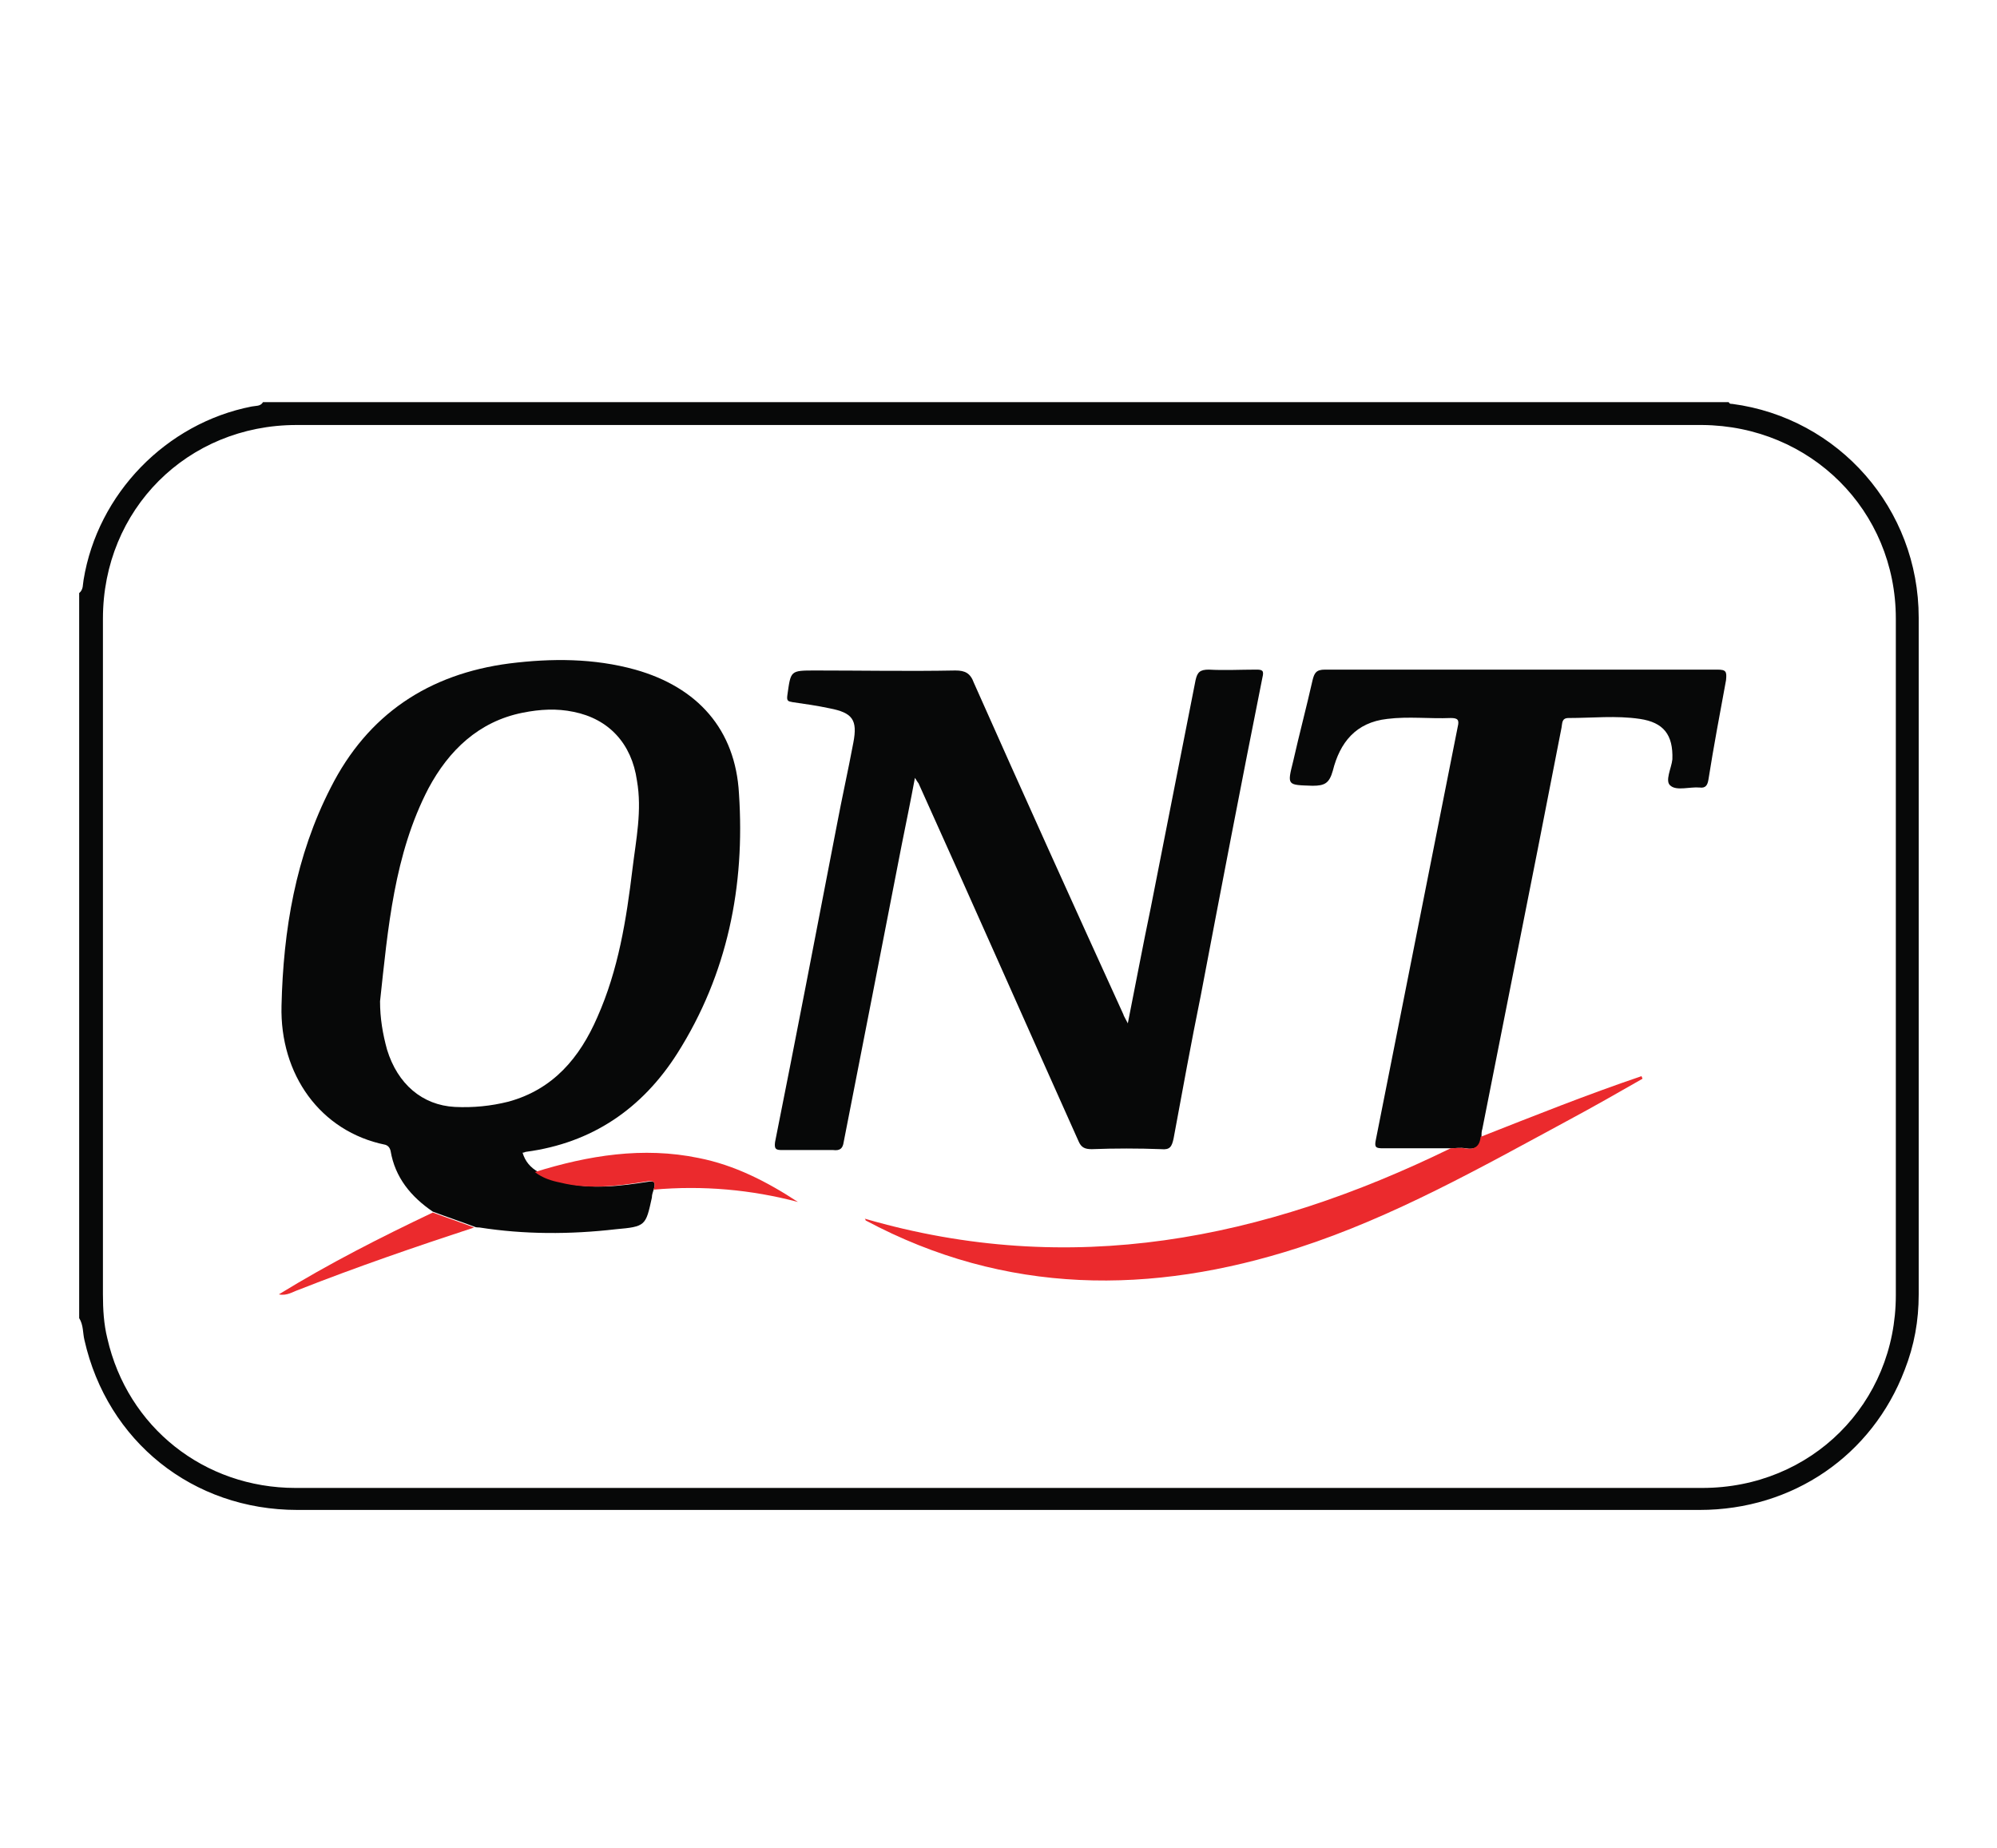
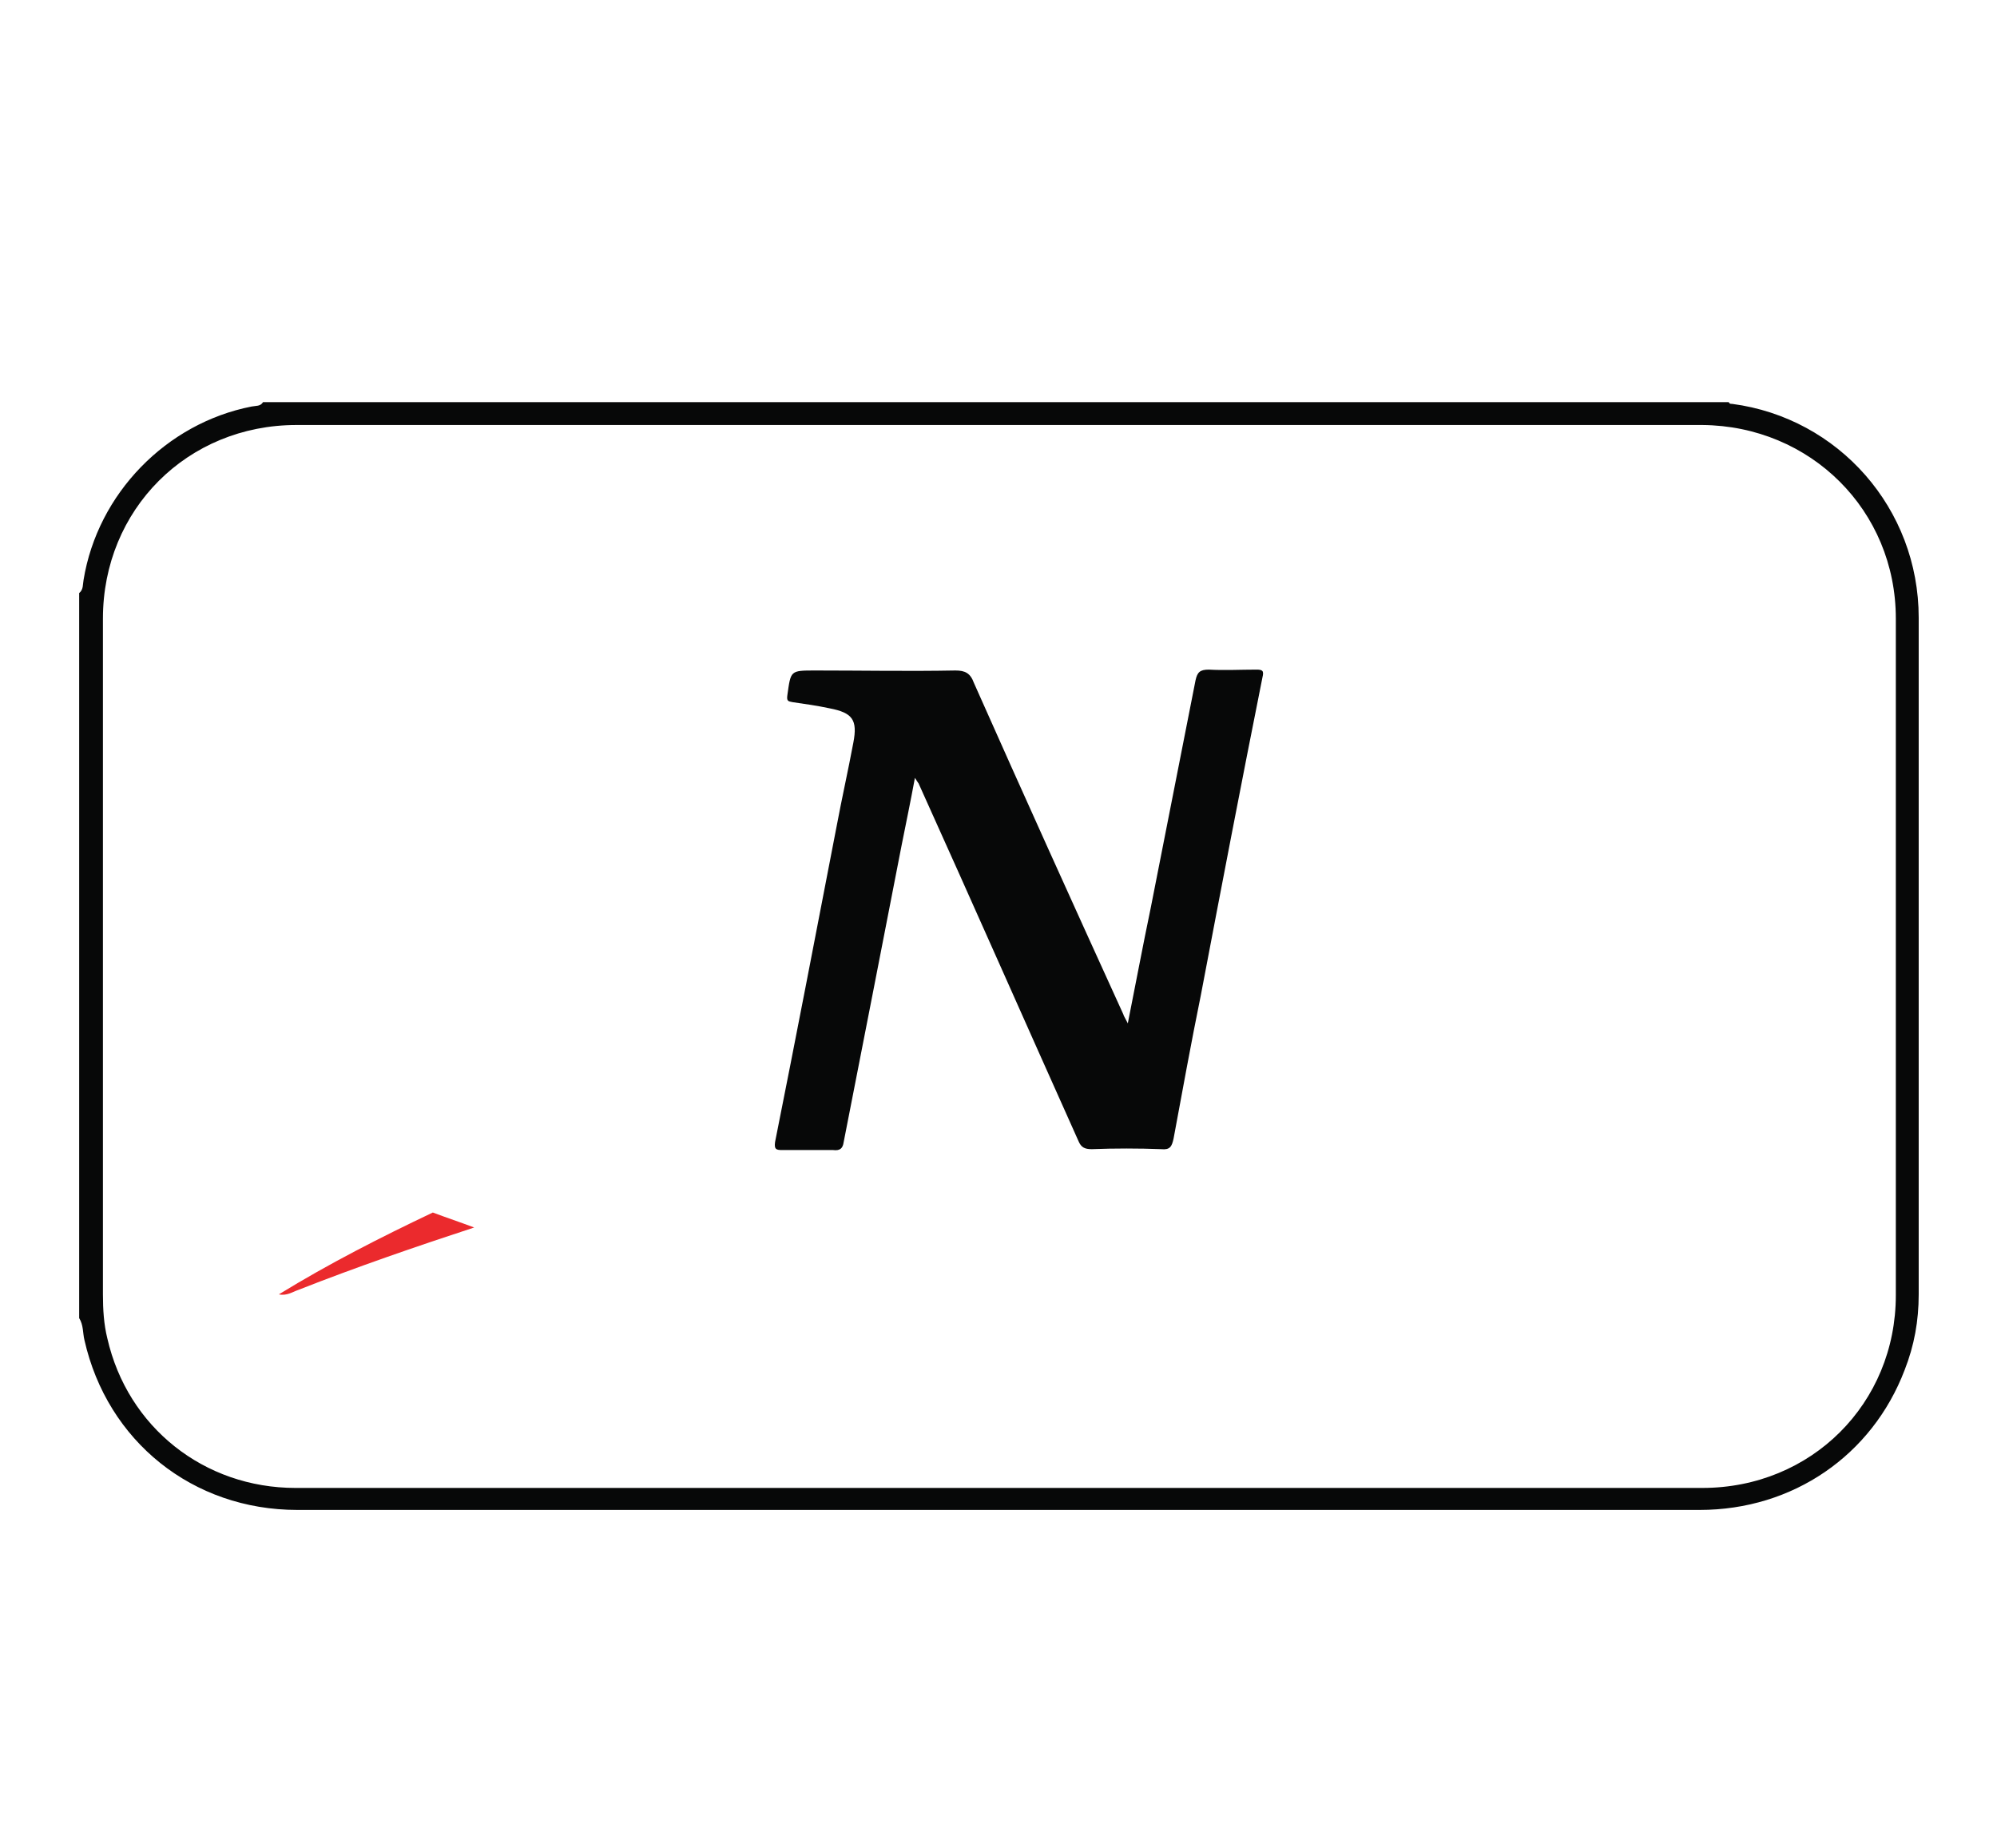
<svg xmlns="http://www.w3.org/2000/svg" version="1.1" id="Layer_1" x="0px" y="0px" viewBox="-192 292 227 210" xml:space="preserve" enable-background="new -192 292 227 210">
  <path d="M-183,441.8c0-27.5,0-55,0-82.4c0.5-0.4,0.4-1,0.5-1.5c1.6-9.8,9.4-17.8,19.1-19.7c0.5-0.1,1,0,1.3-0.5  c55.5,0,111.1,0,166.6,0c0.1,0.2,0.2,0.2,0.4,0.2c12.1,1.6,21.2,11.9,21.2,24.3c0,25.6,0,51.3,0,76.9c0,3-0.5,5.8-1.6,8.6  c-3.7,9.7-12.7,15.9-23.3,15.9c-34.7,0-69.4,0-104.1,0c-18.4,0-36.9,0-55.3,0c-11.9,0-21.6-7.8-24.2-19.3  C-182.6,443.5-182.5,442.6-183,441.8z M-78.5,461.1c26.7,0,53.4,0,80,0c12.4,0,22-9.6,22-21.9c0-25.6,0-51.3,0-76.9  c0-12.3-9.7-21.9-22-22c-53.3,0-106.5,0-159.8,0c-12.4,0-22,9.6-22,22c0,25.6,0,51.2,0,76.8c0,1.7,0.1,3.4,0.5,5  c2.3,10.1,11,17,21.4,17C-131.8,461.1-105.1,461.1-78.5,461.1z" fill="#070808" />
-   <path d="M-117.7,427.2c-0.1,0.3-0.2,0.6-0.2,0.9c-0.7,3.2-0.7,3.3-4.1,3.6c-5.2,0.6-10.4,0.6-15.5-0.2  c-0.2,0-0.4,0-0.6-0.1c-1.6-0.6-3.1-1.1-4.7-1.7c-2.5-1.7-4.3-3.9-4.8-6.9c-0.1-0.4-0.3-0.6-0.6-0.7c-7.4-1.5-12-8-11.8-15.8  c0.2-8.6,1.6-17,5.6-24.8c4.2-8.3,11.1-12.9,20.3-14.1c4.8-0.6,9.6-0.6,14.3,0.7c7.1,2,11.4,6.8,11.8,14.1c0.7,10.5-1.3,20.5-7,29.5  c-4,6.3-9.7,10.2-17.2,11.2c-0.1,0-0.2,0.1-0.4,0.1c0.3,1,0.9,1.7,1.8,2.2c0.8,0.7,1.8,0.9,2.9,1.2c3.2,0.8,6.4,0.4,9.6-0.1  C-117.7,426.2-117.4,426.3-117.7,427.2z M-148.8,405.8c0,1.9,0.3,3.7,0.8,5.5c1.2,3.9,4,6.3,7.7,6.5c2.1,0.1,4.1-0.1,6.1-0.6  c5.1-1.4,8.1-5,10.1-9.6c2.4-5.4,3.3-11.1,4-16.9c0.4-3.3,1.1-6.6,0.5-10c-0.6-4.2-3.2-7-7.2-7.8c-1.9-0.4-3.8-0.3-5.8,0.1  c-5,1-8.4,4.3-10.7,8.6C-147.2,389.1-147.9,397.5-148.8,405.8z" fill="#070808" />
  <path d="M-63.8,408.3c0.9-4.5,1.7-8.8,2.6-13.1c1.7-8.6,3.4-17.3,5.1-25.9c0.2-0.9,0.5-1.2,1.5-1.2c1.8,0.1,3.6,0,5.4,0  c0.7,0,0.9,0.1,0.7,0.9c-2.4,12-4.7,24-7,36.1c-1.1,5.4-2.1,10.9-3.1,16.3c-0.2,0.9-0.4,1.3-1.4,1.2c-2.6-0.1-5.3-0.1-7.9,0  c-0.8,0-1.2-0.2-1.5-0.9c-6.1-13.6-12.1-27.2-18.2-40.7c-0.1-0.1-0.2-0.3-0.4-0.6c-0.5,2.7-1,5.1-1.5,7.6  c-2.2,11.3-4.4,22.6-6.6,33.8c-0.1,0.7-0.4,1-1.2,0.9c-1.9,0-3.9,0-5.8,0c-0.7,0-0.9-0.1-0.8-0.9c2.4-12,4.7-24,7-35.9  c0.6-3.2,1.3-6.3,1.9-9.5c0.5-2.6-0.1-3.4-2.7-3.9c-1.4-0.3-2.8-0.5-4.2-0.7c-0.5-0.1-0.7-0.1-0.6-0.8c0.4-2.8,0.3-2.8,3.2-2.8  c5.3,0,10.6,0.1,15.9,0c1.1,0,1.7,0.3,2.1,1.4c5.6,12.6,11.3,25.2,17,37.7C-64.3,407.4-64.1,407.7-63.8,408.3z" fill="#070808" />
-   <path d="M-27.1,422.5c-2.6,0-5.1,0-7.7,0c-0.8,0-1-0.1-0.8-1c3.1-15.6,6.2-31.3,9.3-46.9c0.2-0.8,0-1-0.8-1  c-2.4,0.1-4.8-0.2-7.2,0.1c-3.6,0.4-5.4,2.7-6.2,5.9c-0.4,1.4-0.9,1.7-2.3,1.7c-2.9-0.1-2.9,0-2.2-2.8c0.7-3.1,1.5-6.1,2.2-9.2  c0.2-0.8,0.4-1.2,1.4-1.2c14.9,0,29.7,0,44.6,0c1,0,1.1,0.2,1,1.2c-0.7,3.8-1.4,7.5-2,11.3c-0.1,0.6-0.3,1-1,0.9  c-1.1-0.1-2.6,0.4-3.3-0.2c-0.7-0.5,0.1-2,0.2-3c0.1-2.8-1-4.2-3.7-4.6c-2.7-0.4-5.4-0.1-8.1-0.1c-0.8,0-0.7,0.6-0.8,1.1  c-0.9,4.6-1.8,9.2-2.7,13.8c-2.1,10.6-4.2,21.2-6.3,31.8c-0.1,0.3-0.1,0.6-0.1,0.9c-0.1,1.1-0.7,1.5-1.8,1.3  C-26,422.4-26.6,422.5-27.1,422.5z" fill="#070808" />
-   <path d="M-27.1,422.5c0.5,0,1.1-0.1,1.6,0c1.1,0.2,1.7-0.2,1.8-1.3c6.1-2.4,12.1-4.8,18.3-6.9c0,0.1,0.1,0.2,0.1,0.3  c-2.8,1.6-5.6,3.2-8.4,4.7c-10,5.4-19.9,11-30.7,14.5c-16.7,5.4-33.3,5.4-49.2-3.1c0,0,0-0.1-0.1-0.2  C-70.3,437.3-48.4,432.9-27.1,422.5z" fill="#EB2A2D" />
-   <path d="M-117.7,427.2c0.3-0.9,0-1.1-1-0.9c-3.2,0.5-6.4,0.9-9.6,0.1c-1-0.2-2-0.5-2.9-1.2c6.1-1.9,12.3-2.9,18.6-1.6  c4.1,0.8,7.8,2.7,11.3,5C-106.6,427.2-112.1,426.7-117.7,427.2z" fill="#EB2A2D" />
  <path d="M-142.8,429.8c1.6,0.6,3.1,1.1,4.7,1.7c-6.7,2.2-13.4,4.5-20,7.1c-0.6,0.2-1.3,0.7-2.2,0.5  C-154.6,435.6-148.7,432.6-142.8,429.8z" fill="#EB2A2D" />
</svg>